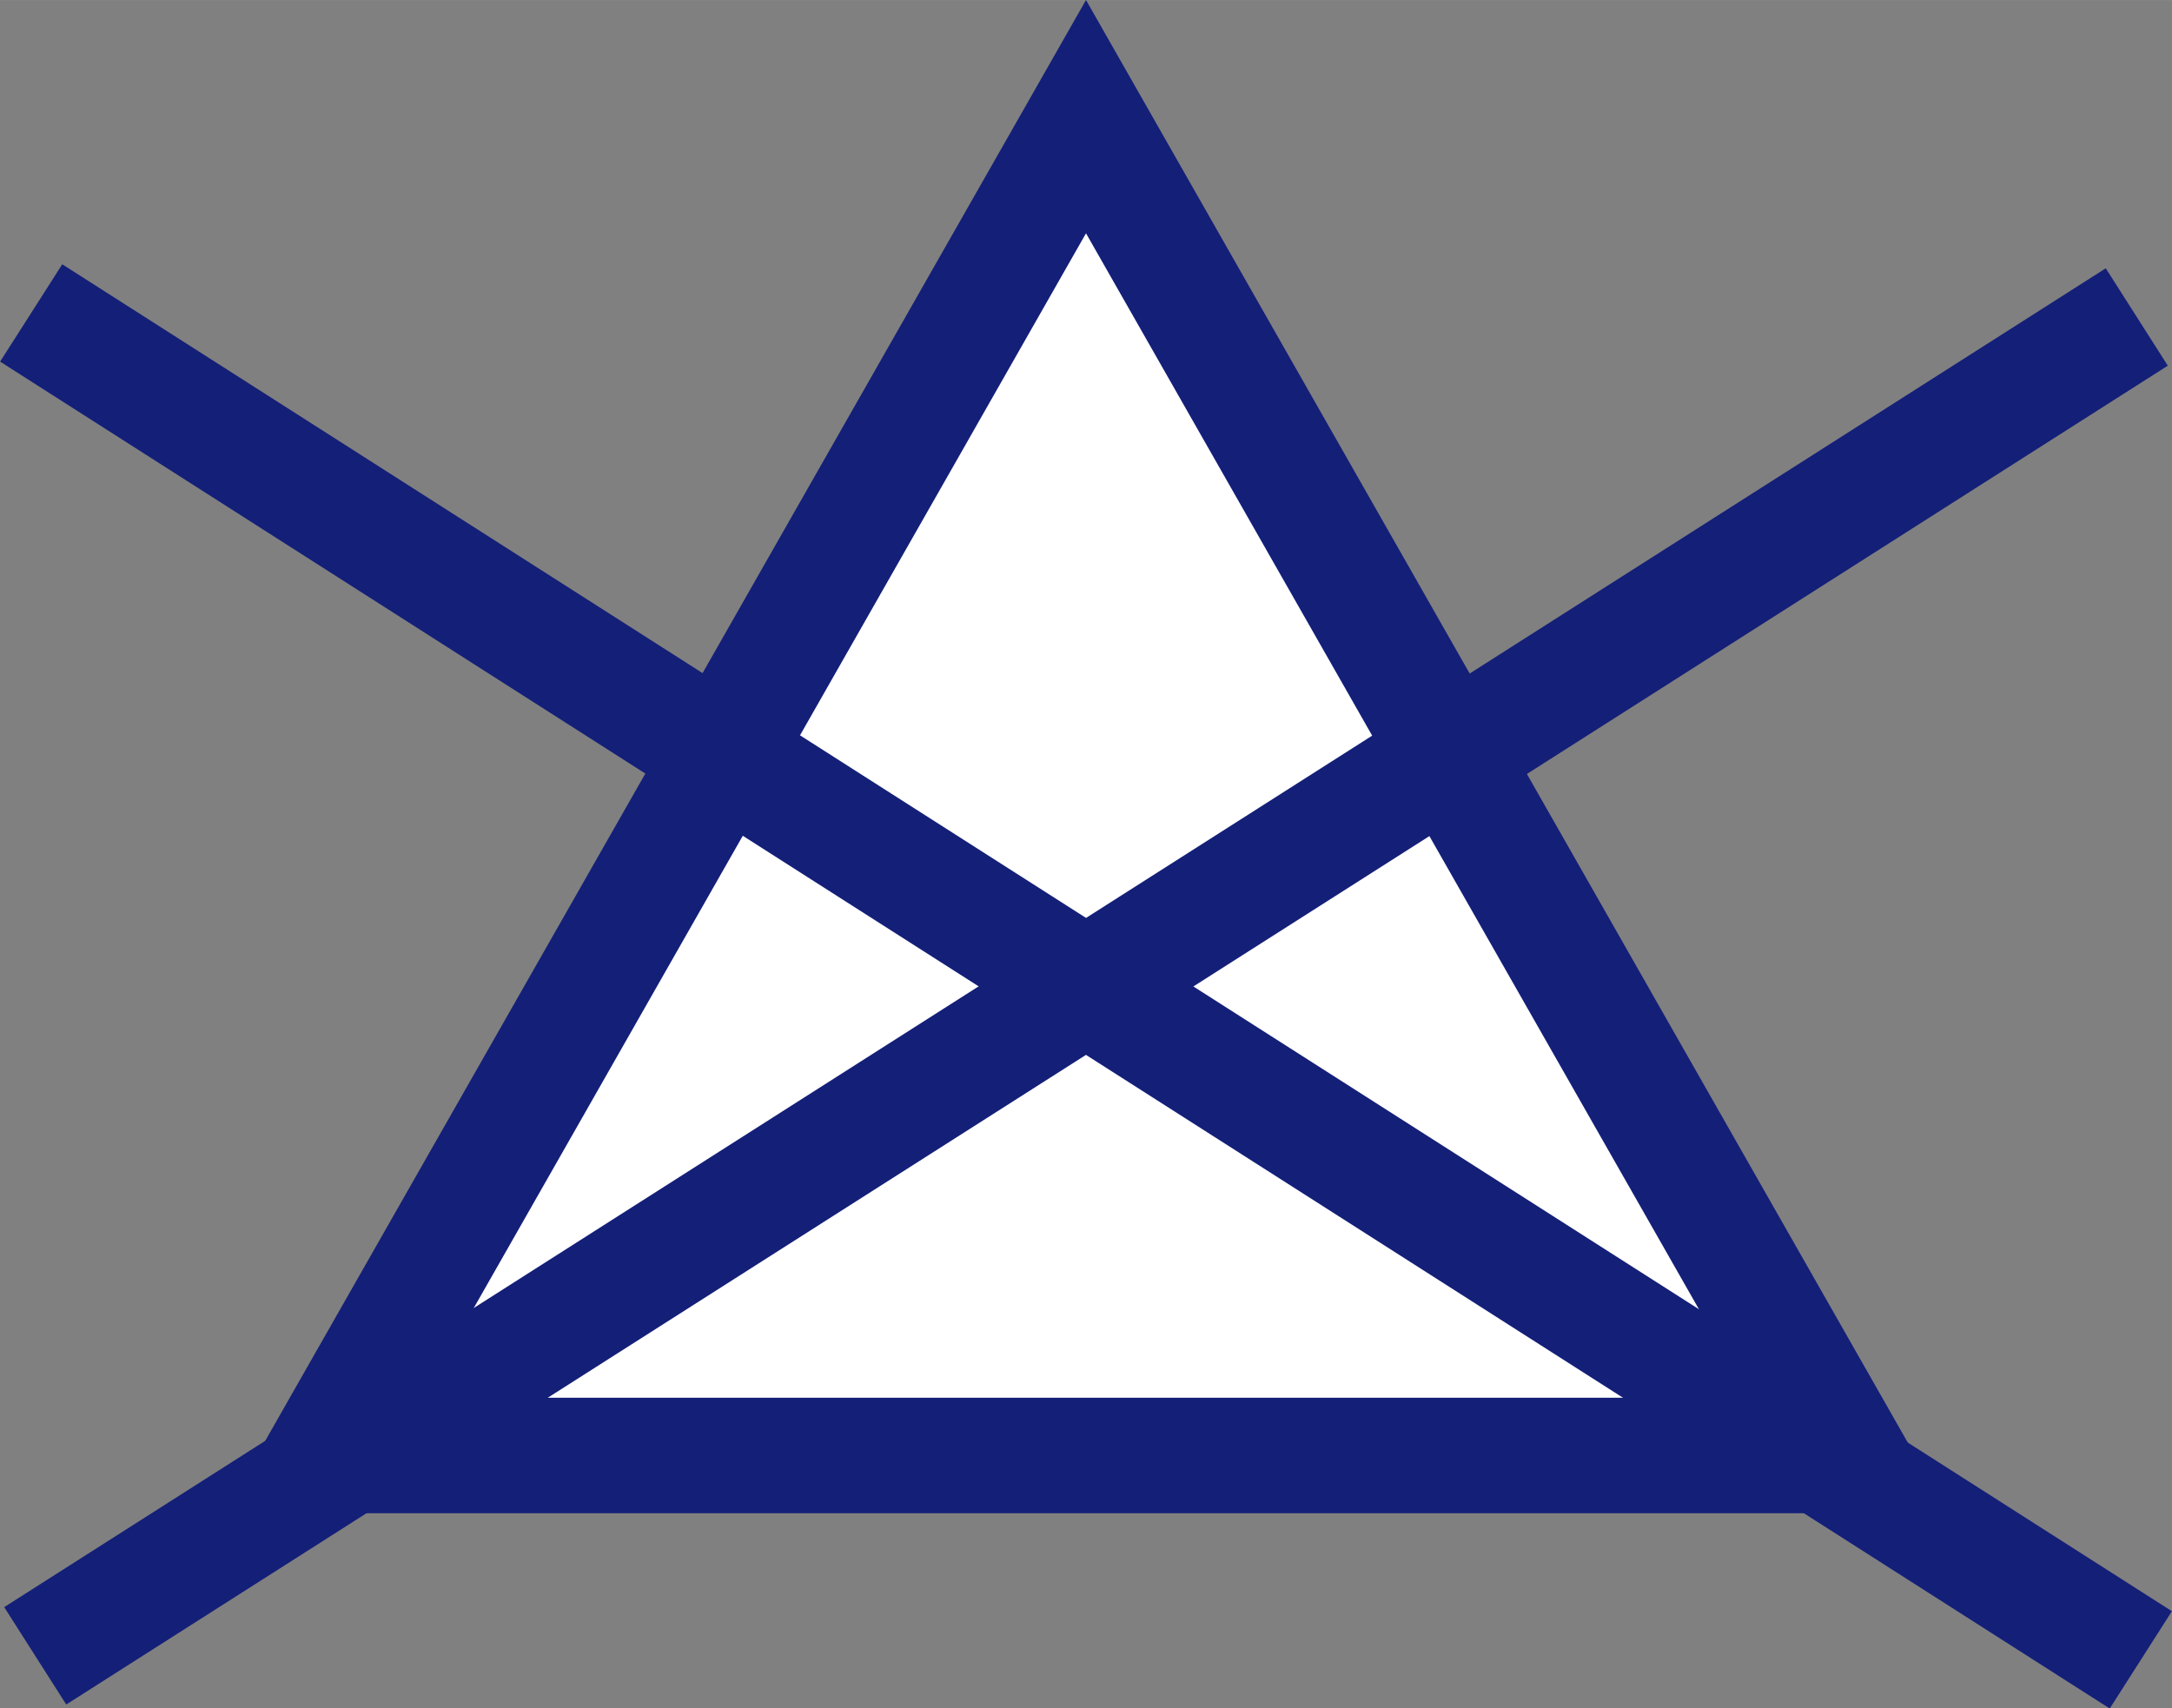
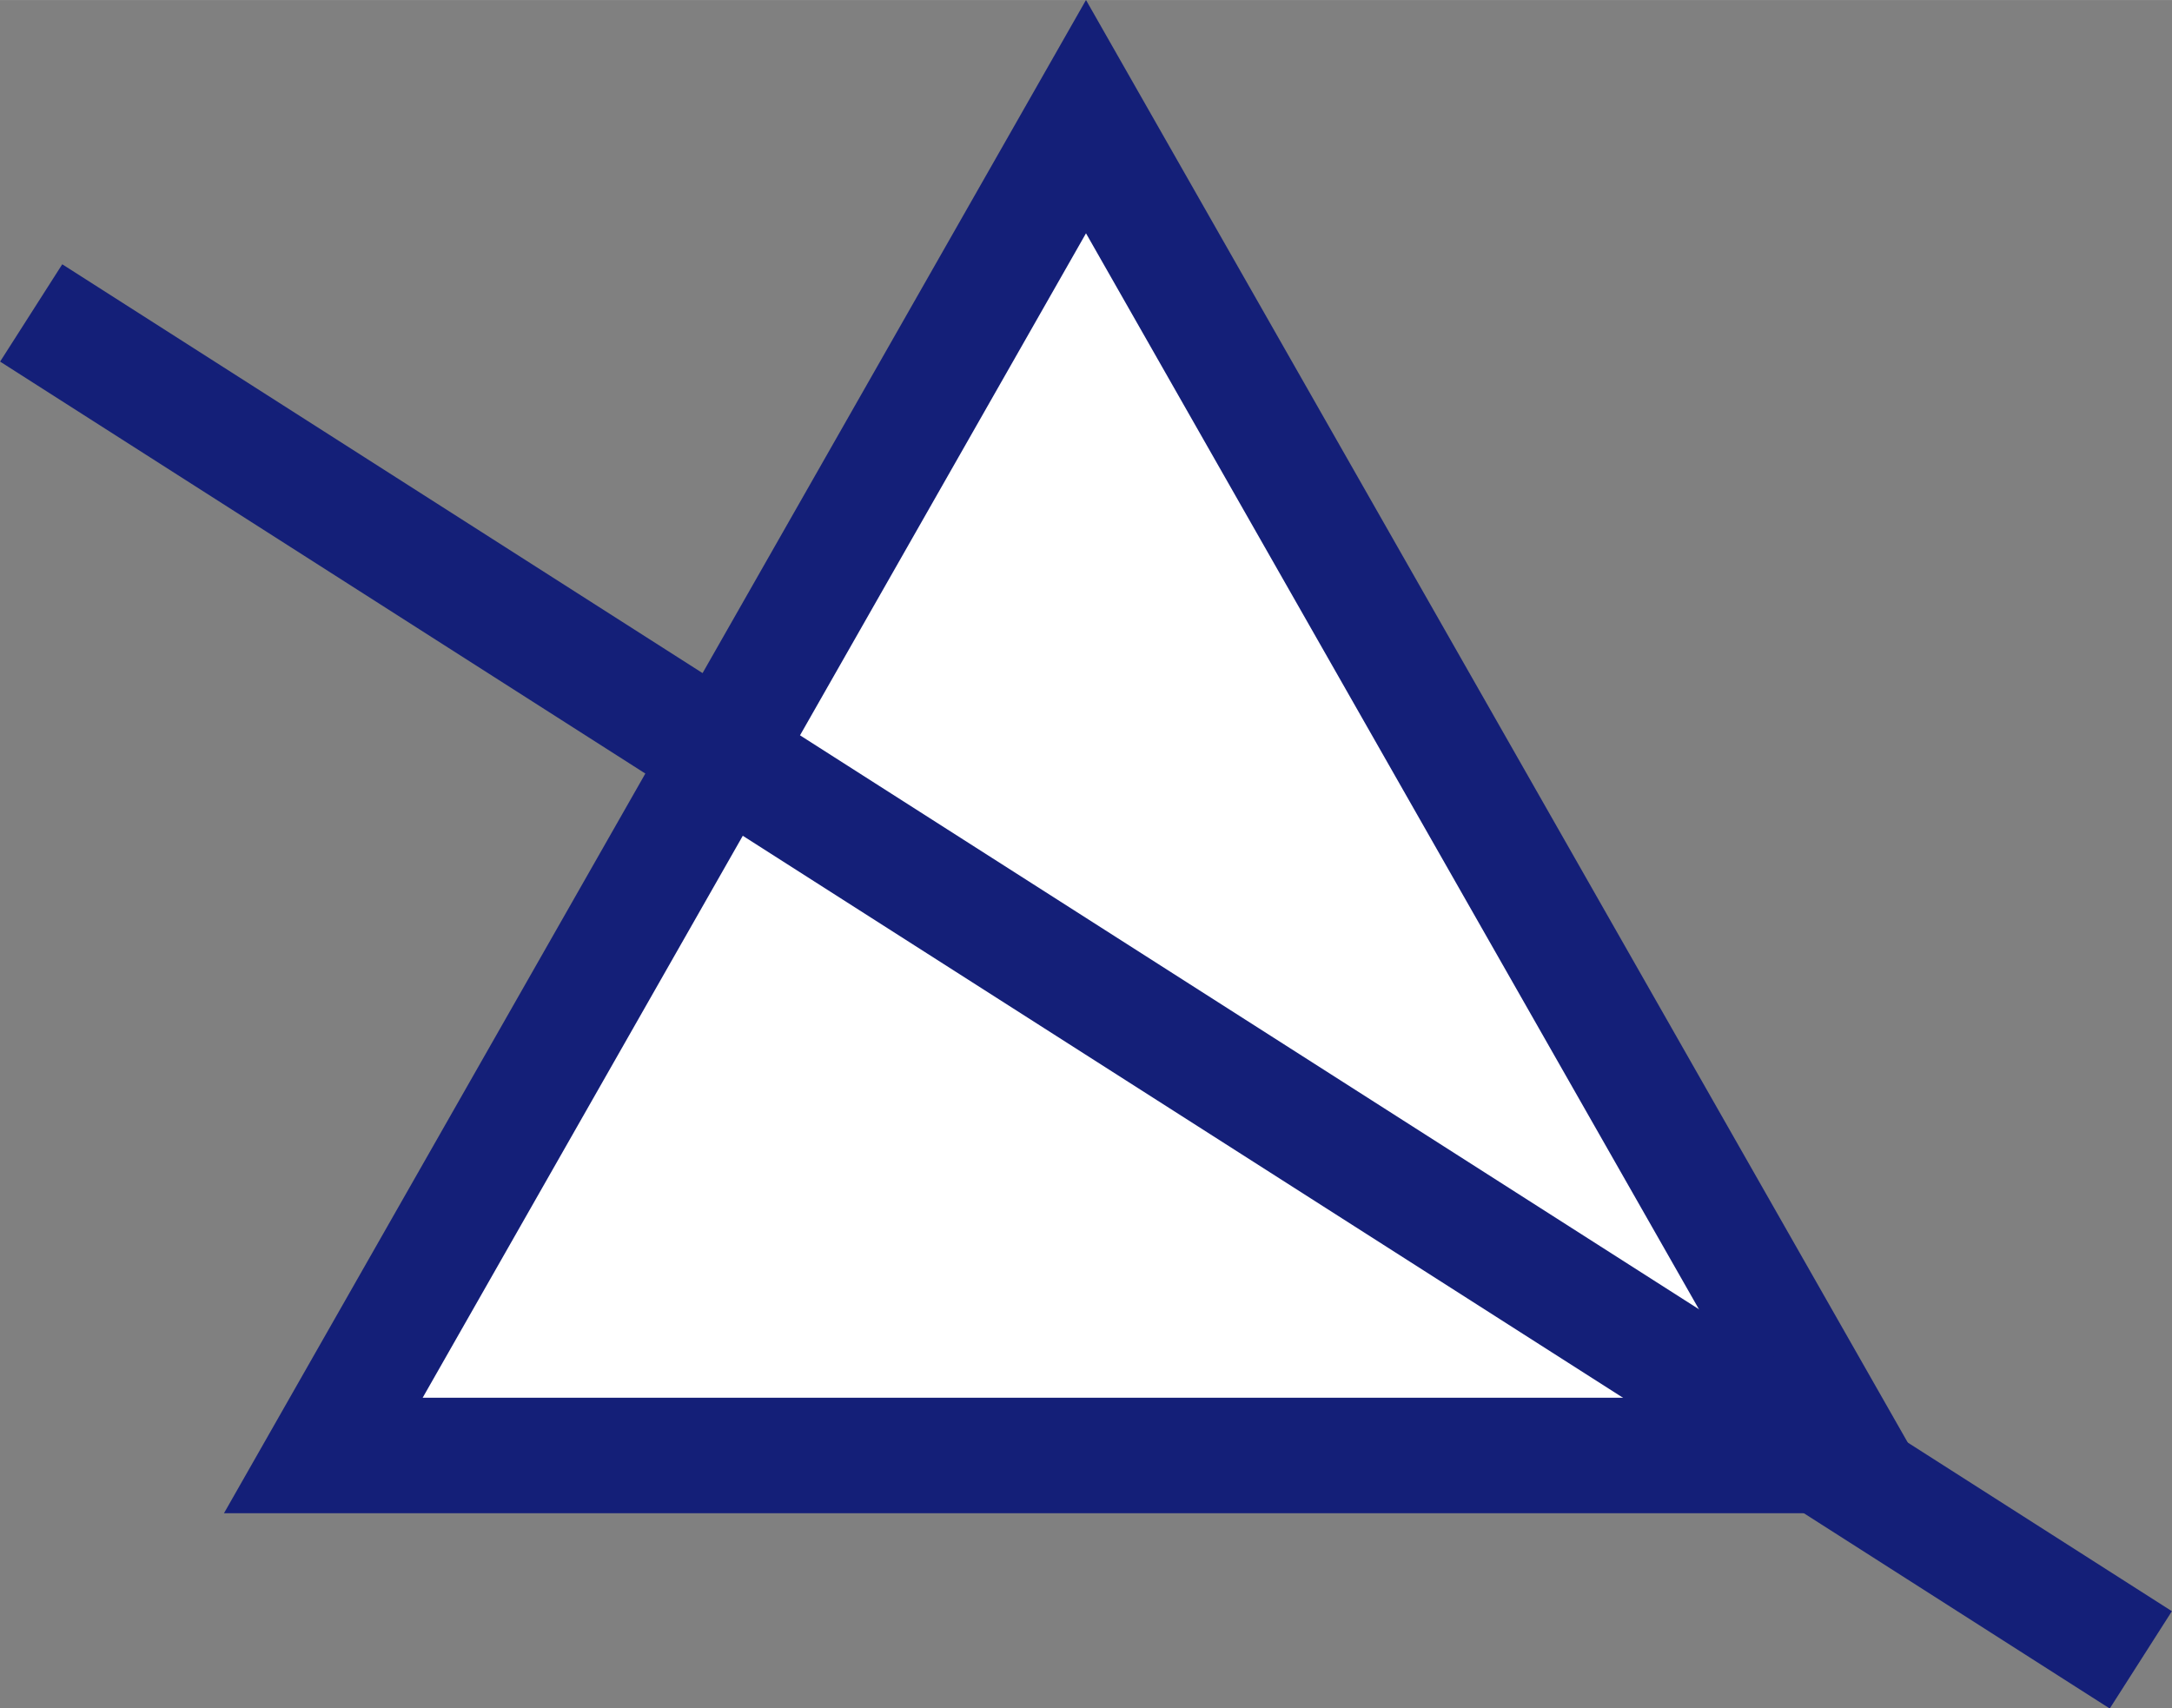
<svg xmlns="http://www.w3.org/2000/svg" xml:space="preserve" width="5.946mm" height="4.677mm" version="1.1" style="shape-rendering:geometricPrecision; text-rendering:geometricPrecision; image-rendering:optimizeQuality; fill-rule:evenodd; clip-rule:evenodd" viewBox="0 0 37.62 29.59">
  <rect x="0" y="0" width="37.62" height="29.59" fill="#808080" stroke="none" />
  <defs>
    <style type="text/css">
   
    .str0 {stroke:#141F78;stroke-width:2;stroke-miterlimit:3.864}
    .fil1 {fill:none}
    .fil0 {fill:white}
   
  </style>
  </defs>
  <g id="Слой_x0020_1">
    <polygon class="fil0" points="18.81,2.02 32.02,25.21 5.6,25.21 " />
    <polygon class="fil1 str0" points="18.81,2.02 32.02,25.21 5.6,25.21 " />
    <line class="fil1 str0" x1="0.54" y1="5.42" x2="37.08" y2="28.75" />
-     <line class="fil1 str0" x1="0.61" y1="28.68" x2="37.01" y2="5.49" />
  </g>
</svg>